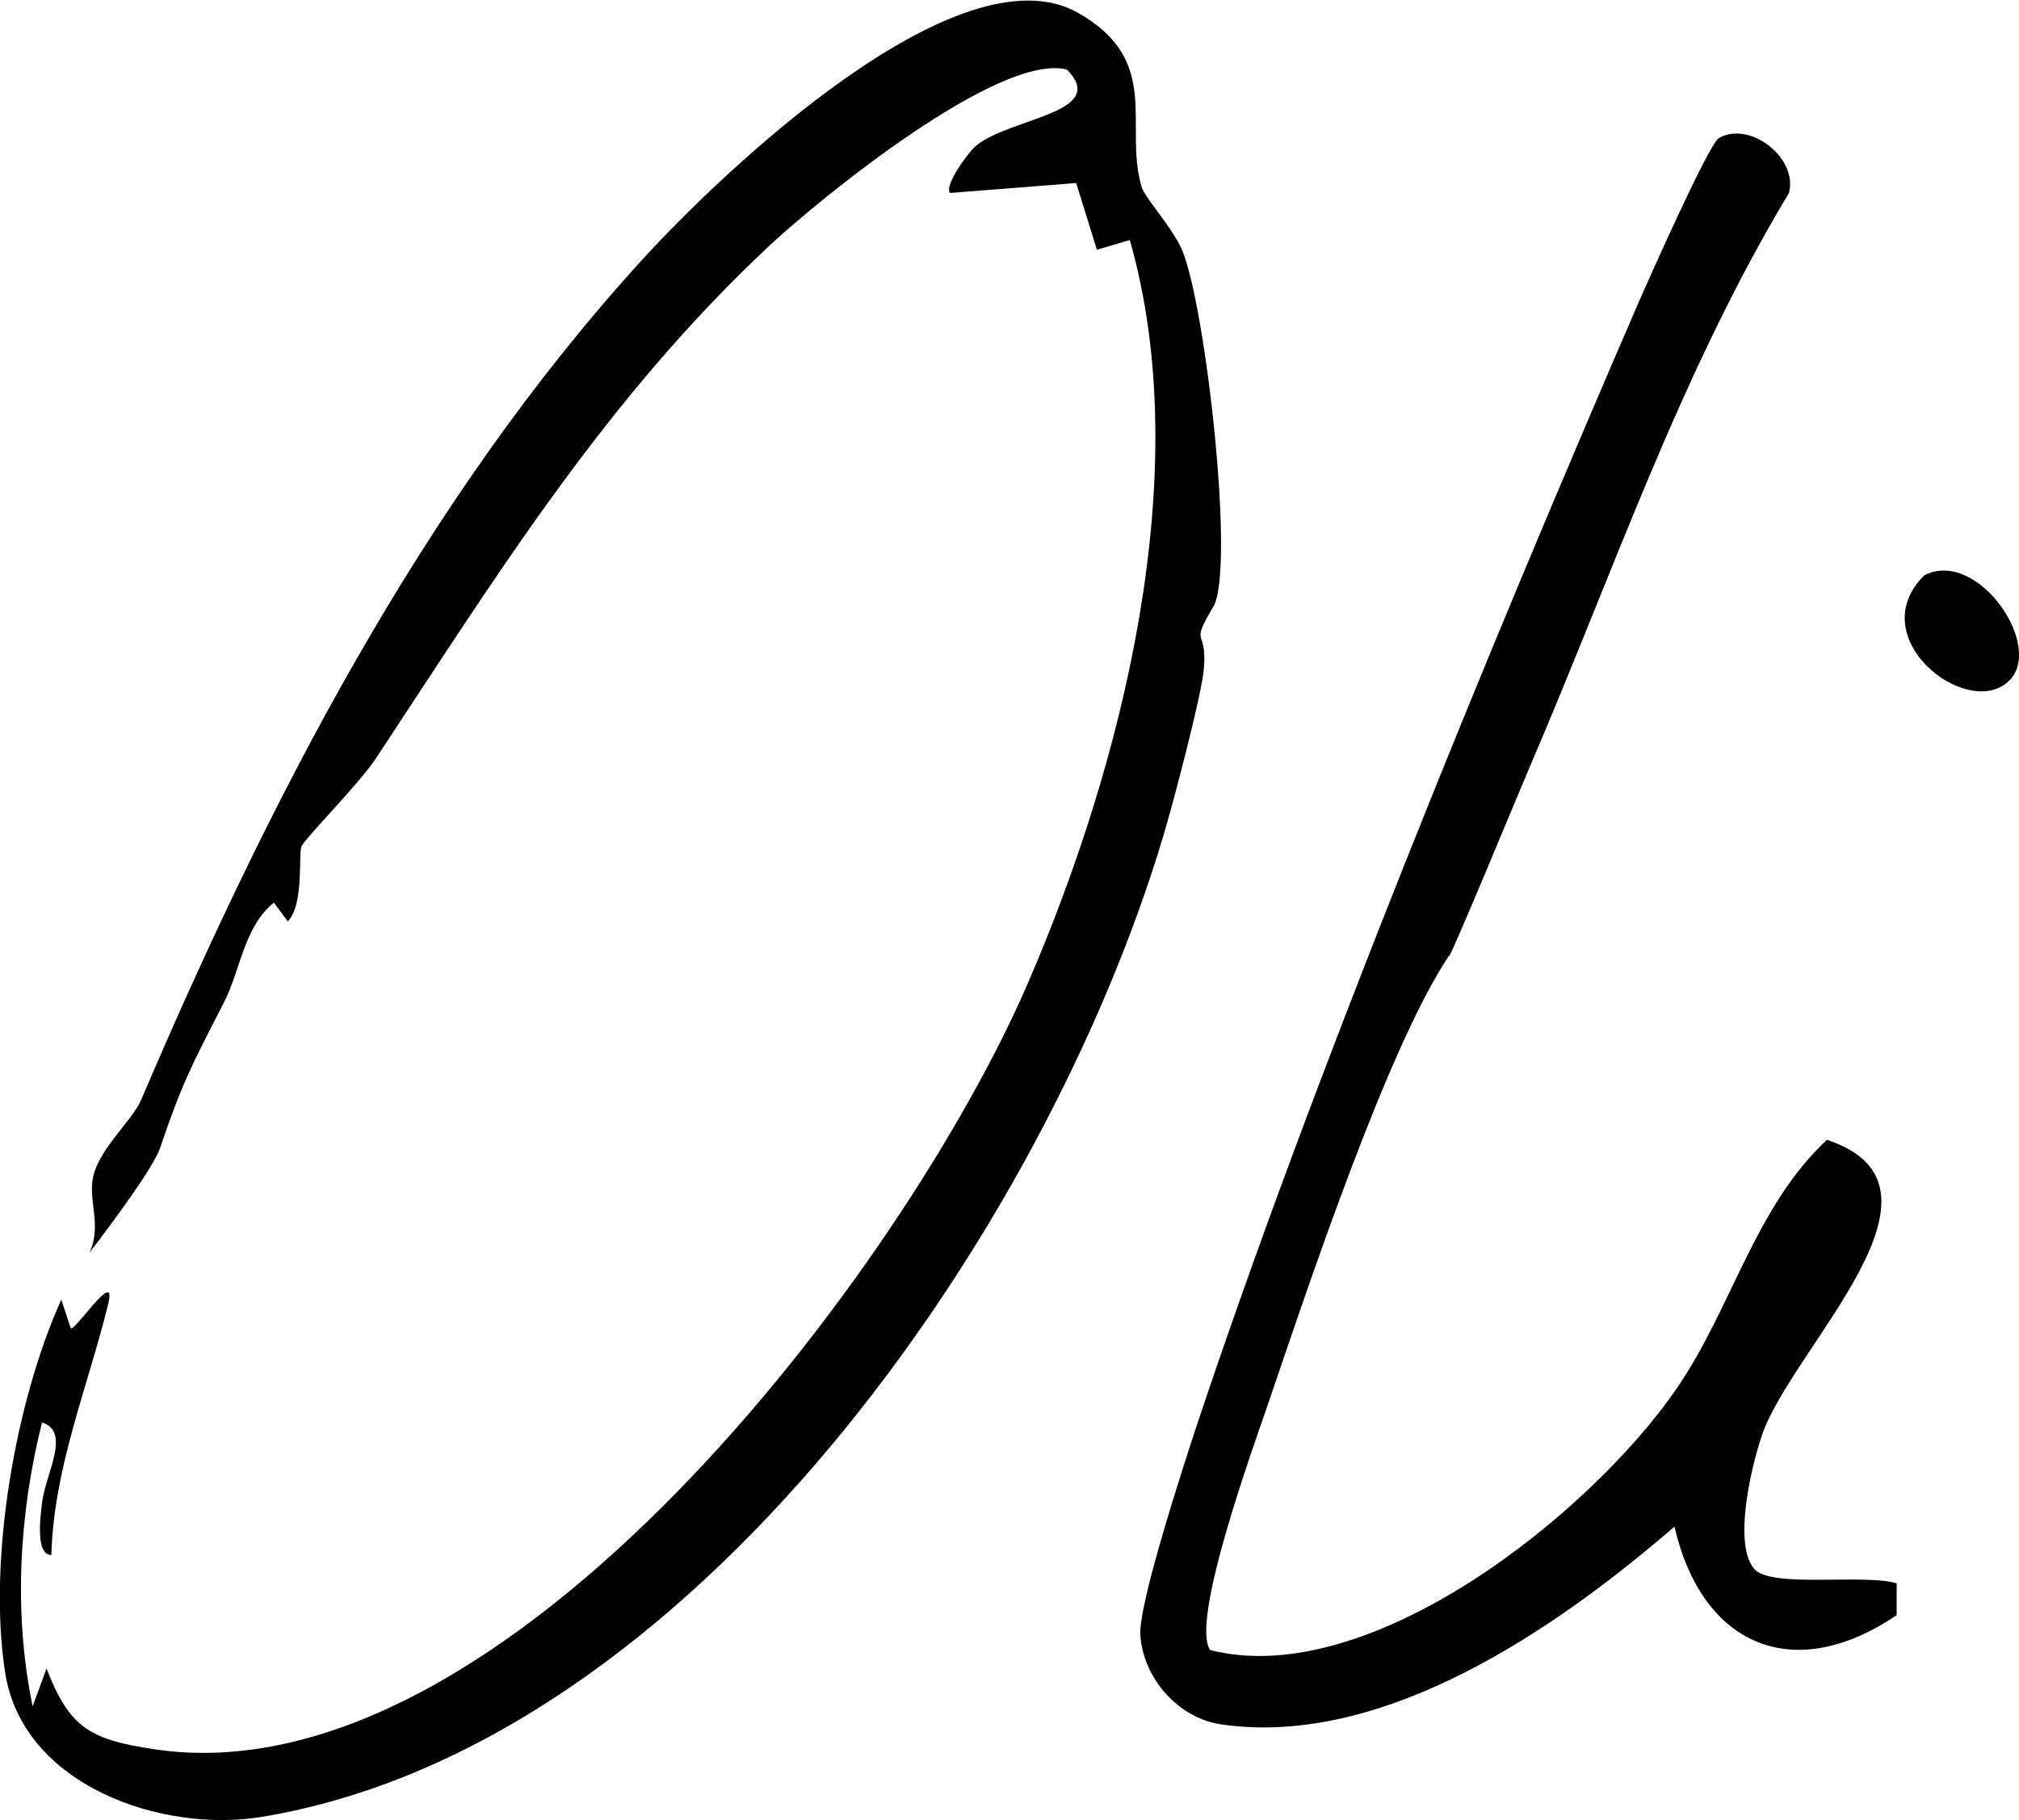
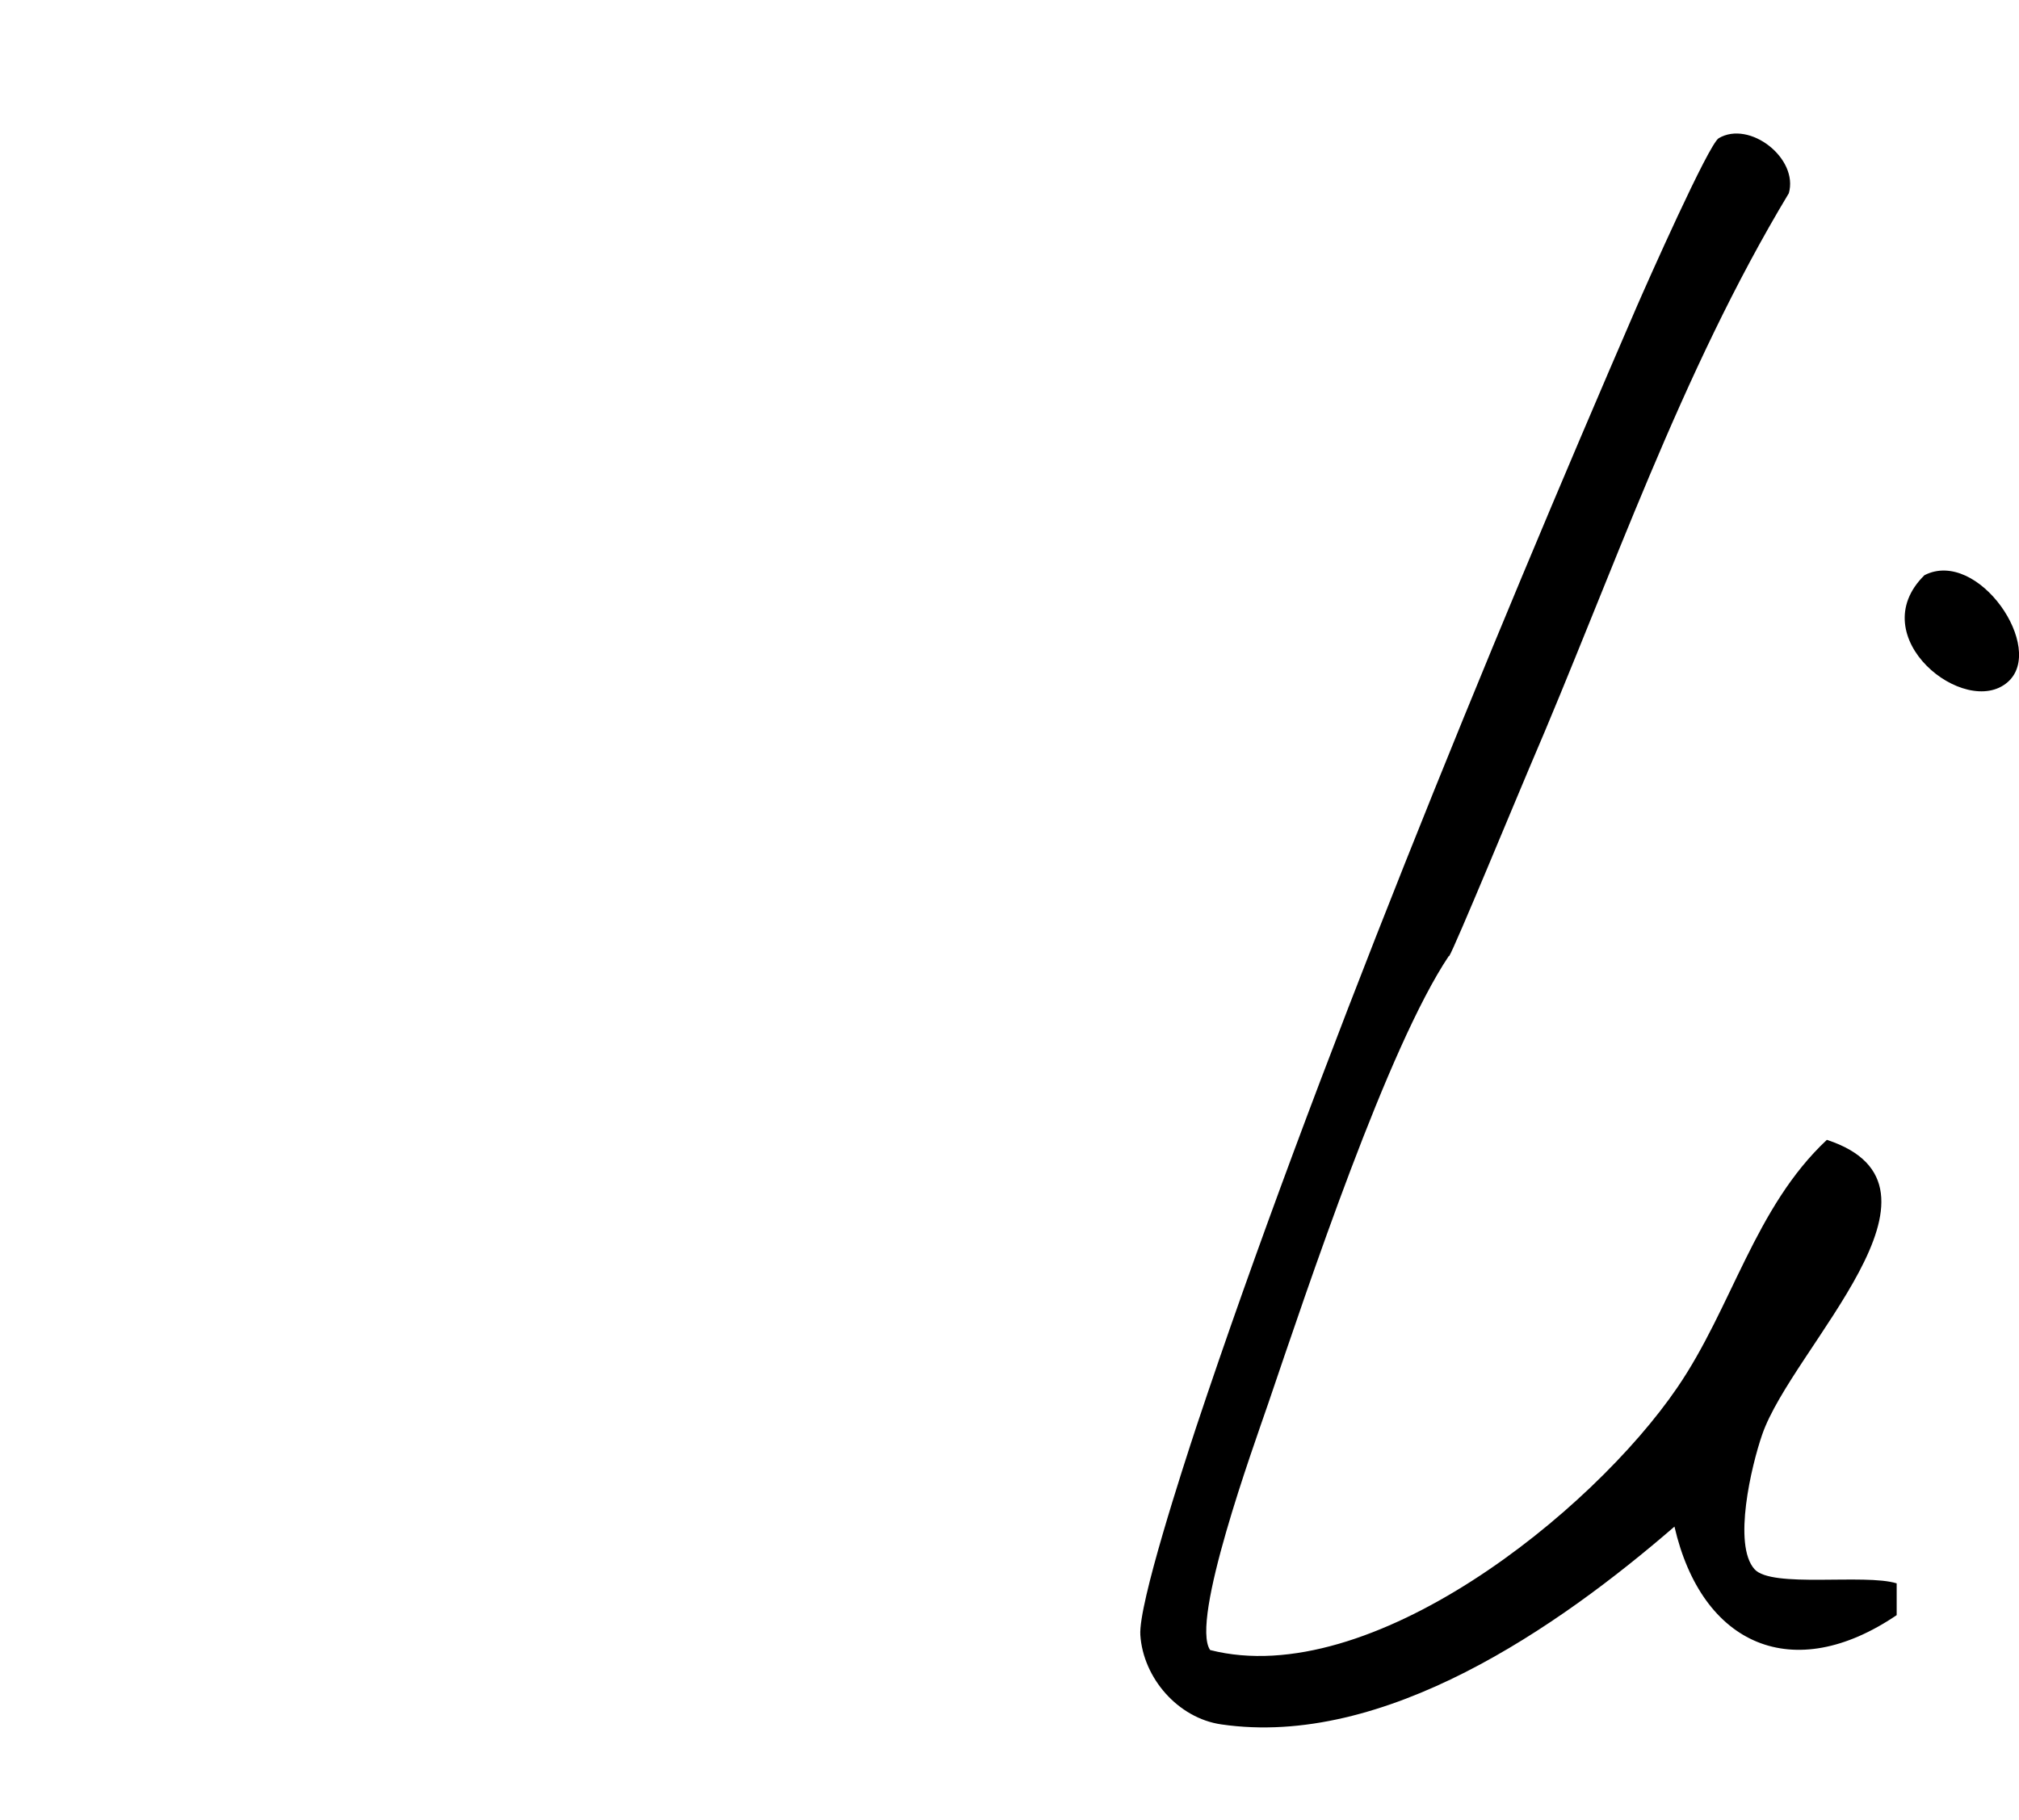
<svg xmlns="http://www.w3.org/2000/svg" viewBox="0 0 71.14 64.14">
-   <path d="M42.75 21.38c-.85 1.45-.21.7-.33 2.17-.07.93-1.1 4.81-1.43 5.91-4.12 13.79-16.56 32.06-31.77 34.57-3.49.58-8.42-1.09-9.04-5.09s.38-9.6 1.98-13.14l.33 1c.08.23 1.66-2.2 1.32-.84-.71 2.91-1.92 5.77-2 8.84-.59.01-.37-1.47-.33-1.83.12-1.03 1.04-2.51 0-2.84-.81 3.23-1.01 6.73-.33 10l.49-1.33c.81 2.11 1.55 2.51 3.82 2.85 12.35 1.83 26.41-16.98 30.74-26.96 3.34-7.71 5.96-18 3.61-26.23l-1.16.34-.73-2.35-4.44.35c-.24-.24.66-1.47.92-1.67 1.19-.98 4.71-1.15 3.19-2.68-2.38-.6-8.65 4.51-10.45 6.18-5.79 5.41-9.6 11.59-13.89 18.09-.58.88-2.36 2.67-2.62 3.09-.13.2.1 2.07-.49 2.66l-.49-.66c-1.07.87-1.17 2.39-1.78 3.56-1.13 2.19-1.48 2.87-2.23 5.09-.26.75-1.9 2.92-2.49 3.69.45-.93-.05-1.85.13-2.67.22-1 1.38-2 1.68-2.69 4.49-10.5 9.88-21.1 17.68-29.65C25.33 6.19 33.78-1.95 38 .46c2.96 1.69 1.59 3.95 2.22 6.11.12.42 1.07 1.41 1.43 2.24.83 1.95 1.88 11.25 1.1 12.58Z" />
  <path d="M51.05 33.69c-2.15 3.21-4.95 11.62-6.37 15.79-.51 1.49-2.75 7.65-2.04 8.67 5.64 1.44 13.46-4.85 16.46-9.25 1.93-2.82 2.73-6.35 5.27-8.73 5 1.64-1.22 7.31-2.28 10.39-.38 1.1-1.04 3.88-.27 4.74.6.68 3.88.15 5.01.5v1.12C63.19 59.39 59.97 58 59 53.8c-4.1 3.55-10.23 7.81-15.97 6.97-1.52-.22-2.75-1.63-2.85-3.15-.07-1.09 1.52-5.96 1.97-7.33 4.11-12.34 10.32-27.46 15.52-39.48.37-.85 2.53-5.72 2.89-5.94 1.09-.64 2.82.71 2.47 1.94-3.83 6.36-6.21 13.43-9.13 20.22-.44 1.03-2.64 6.36-2.84 6.67Z" />
  <path d="M70.74 24.04c-1.49 1.3-5.15-1.59-2.93-3.77 1.88-.96 4.3 2.58 2.93 3.77Z" />
</svg>